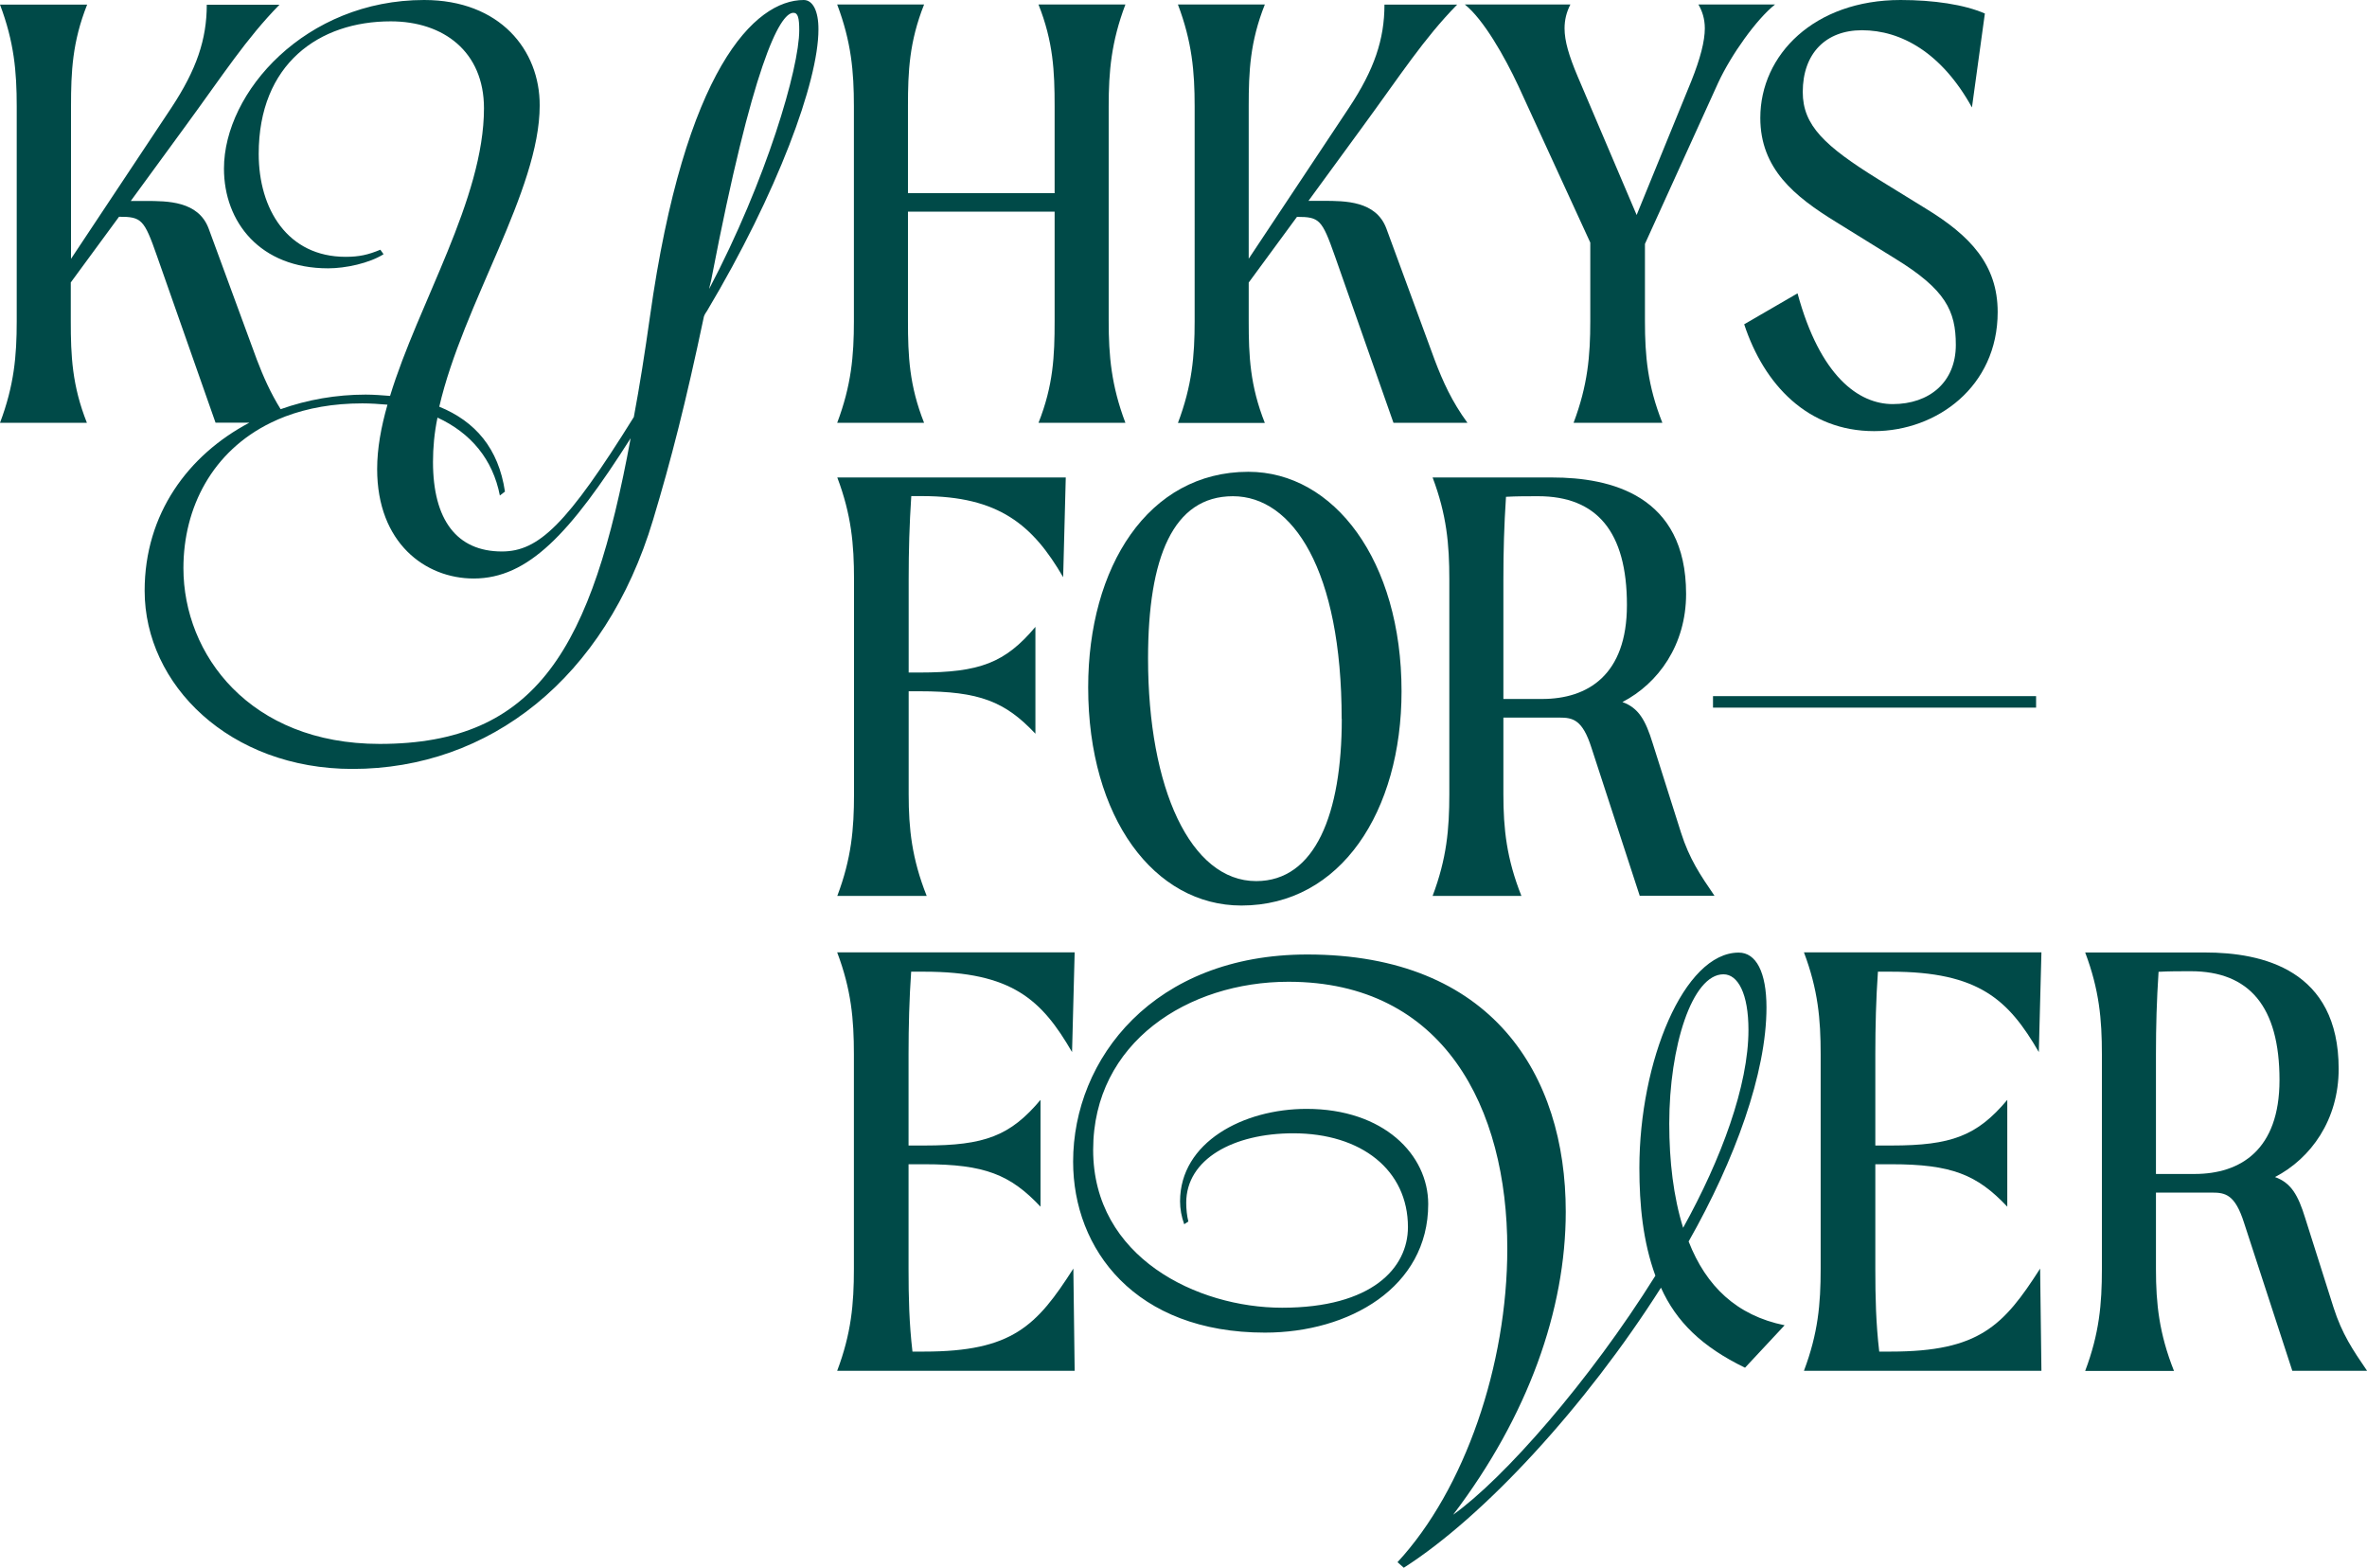
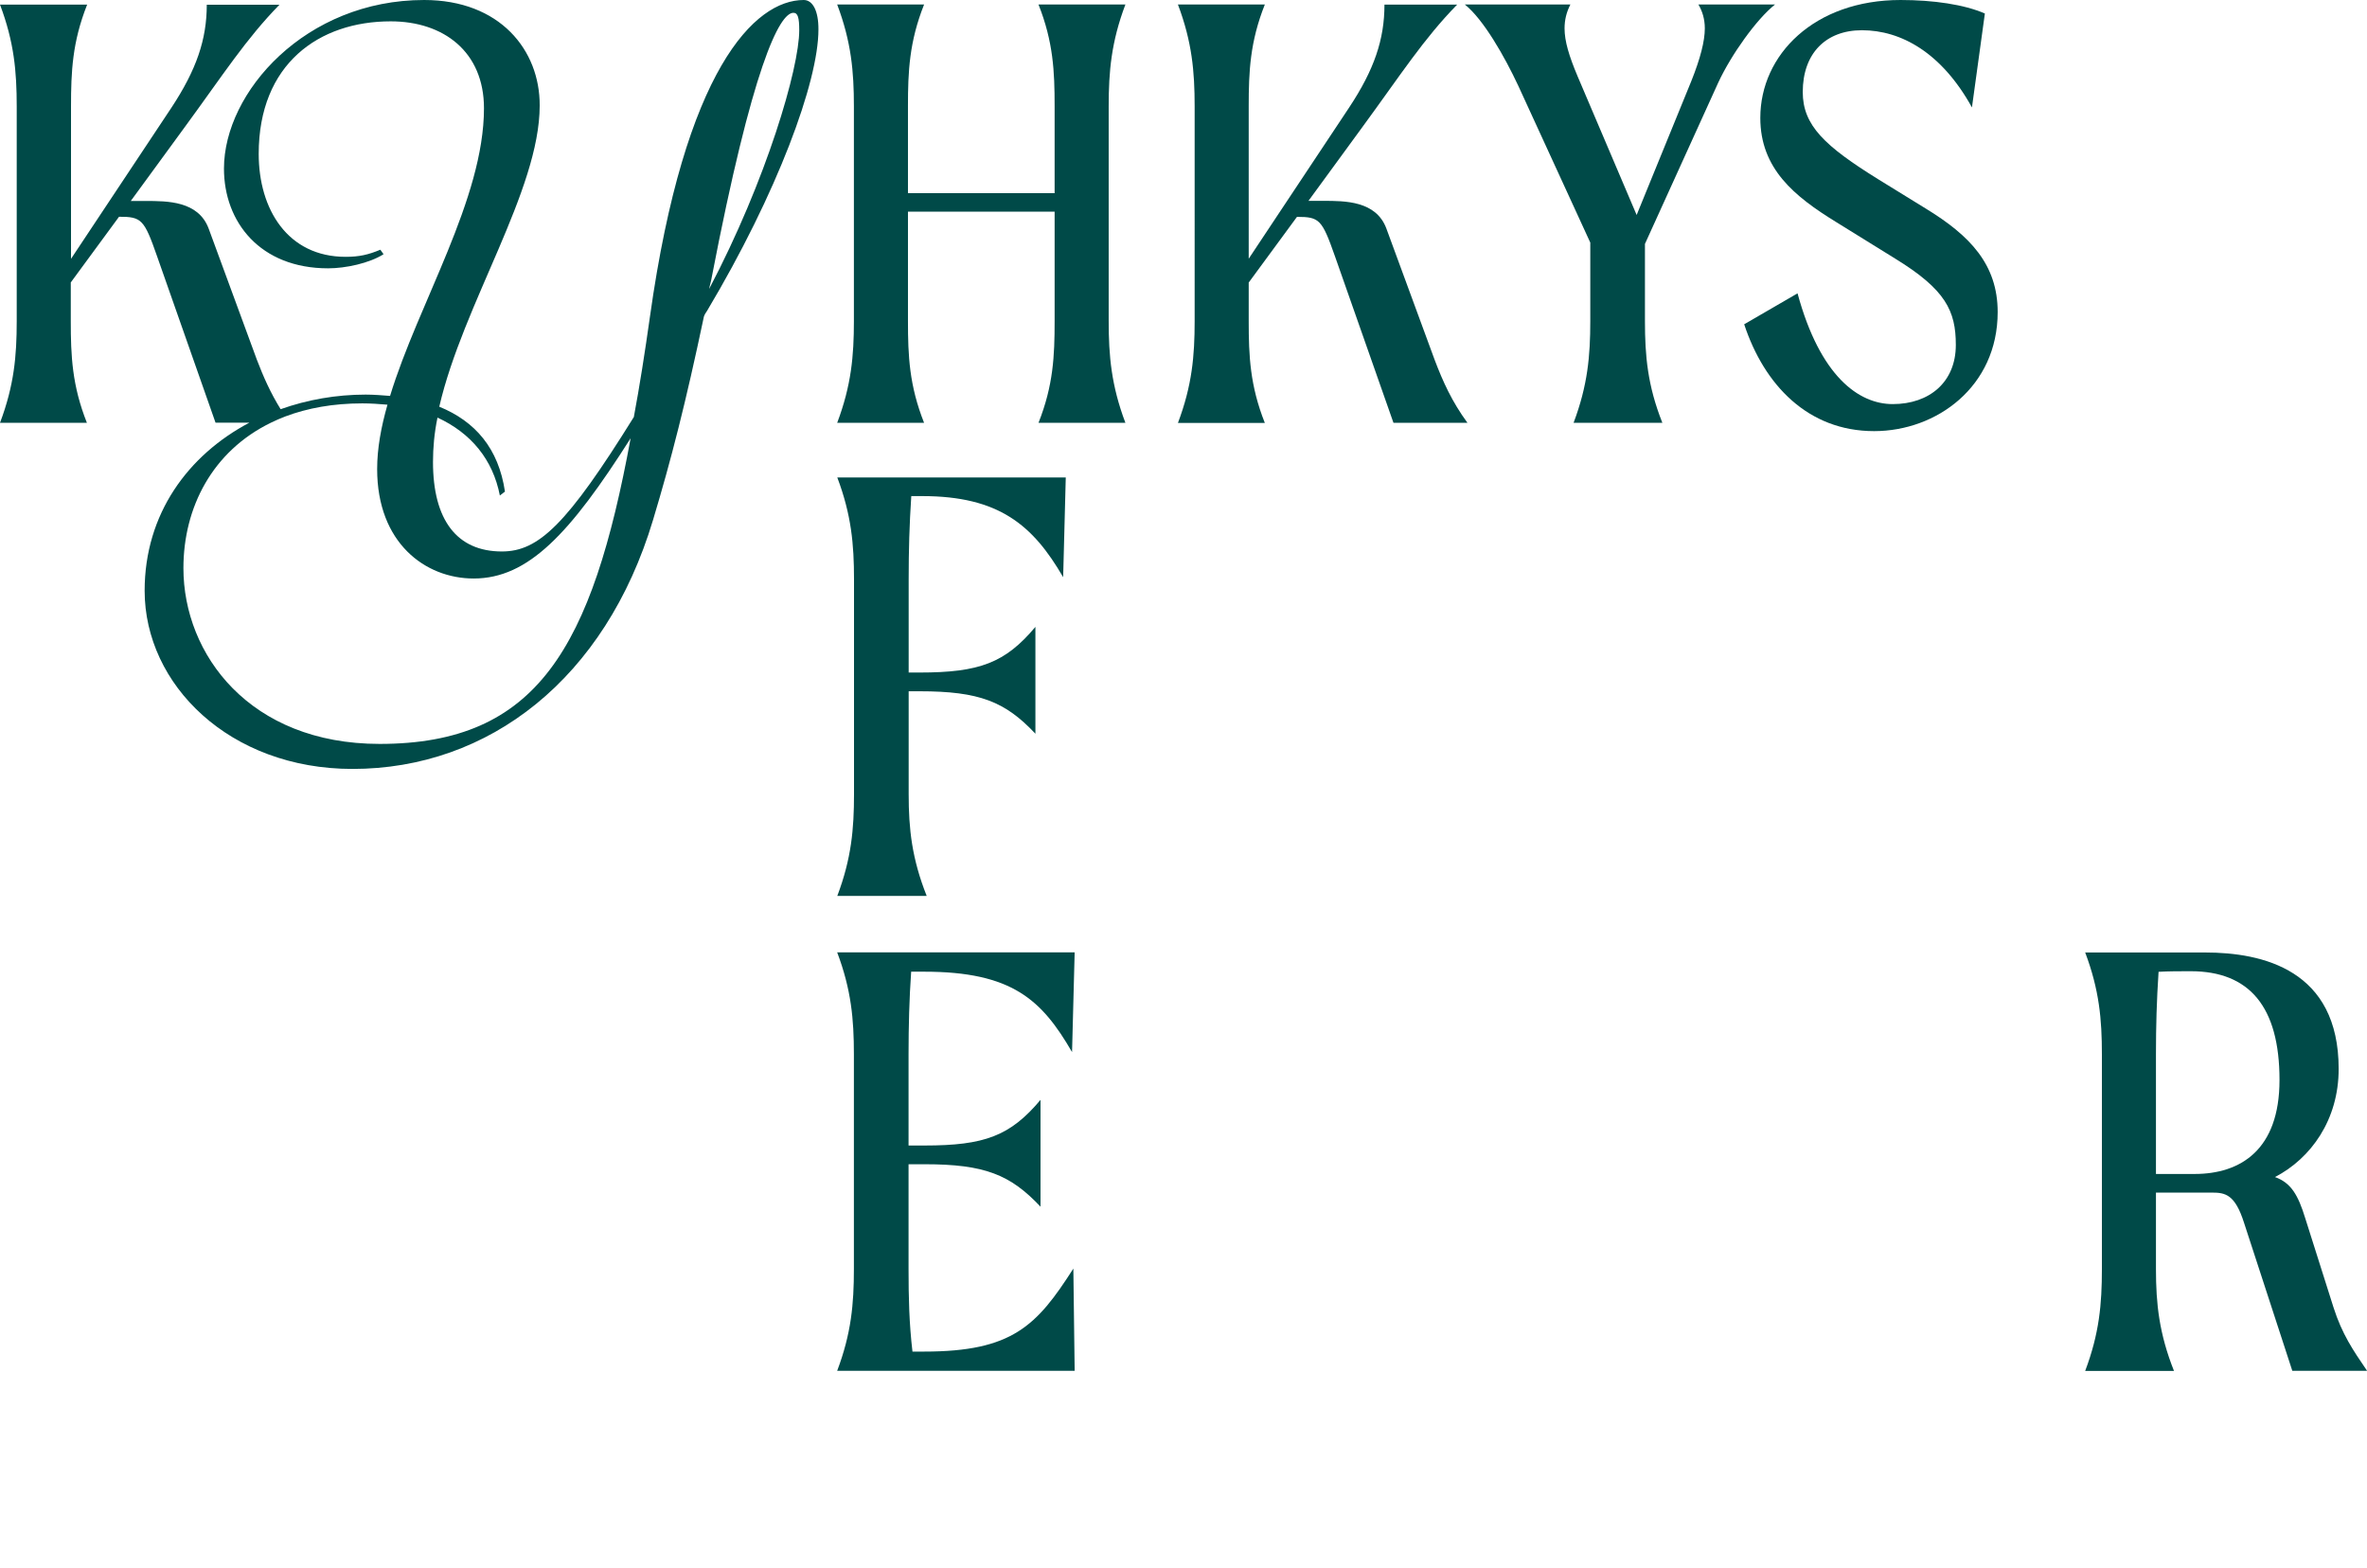
<svg xmlns="http://www.w3.org/2000/svg" id="Layer_3" data-name="Layer 3" viewBox="0 0 199.64 132.21">
  <defs>
    <style>
      .cls-1 {
        fill: none;
      }

      .cls-1, .cls-2 {
        stroke-width: 0px;
      }

      .cls-2 {
        fill: #004a48;
      }
    </style>
  </defs>
  <g>
    <path class="cls-1" d="M66.92,1.09c-1.19,0-3.47,4.56-6.89,22.31-.05.38-.16.65-.22.98,4.83-9.17,7.6-18.62,7.6-21.82,0-1.03-.11-1.47-.49-1.47Z" />
    <path class="cls-2" d="M67.79,0C63.66,0,57.75,5.81,54.82,26.7c-.43,3.04-.87,5.86-1.36,8.47-5.64,9.07-8.03,11.34-11.13,11.34-3.8,0-5.81-2.66-5.81-7.55,0-1.19.11-2.44.38-3.74,2.82,1.3,4.67,3.53,5.26,6.57l.43-.33c-.54-3.64-2.5-5.92-5.54-7.16,2.01-8.69,8.47-18.24,8.47-25.4C45.54,4.23,42.17,0,35.77,0,25.78,0,18.89,7.76,18.89,14.22c0,4.5,3.04,8.41,8.79,8.41,1.47,0,3.47-.43,4.67-1.19l-.27-.38c-1.03.43-1.79.6-2.93.6-4.89,0-7.33-4.02-7.33-8.68,0-7.6,5.1-11.18,11.13-11.18,4.45,0,7.87,2.55,7.87,7.33,0,7.65-5.54,16.45-7.92,24.26-.65-.05-1.36-.11-2.06-.11-2.49,0-4.92.43-7.17,1.23-.85-1.37-1.45-2.72-2-4.16l-4.07-11.07c-.87-2.33-3.47-2.33-5.32-2.33h-1.25l4.56-6.24c3.26-4.45,5.16-7.43,7.98-10.31h-6.13c0,2.93-.87,5.48-2.98,8.68l-8.47,12.75v-12.86c0-2.93.11-5.43,1.36-8.58H0c1.19,3.15,1.41,5.64,1.41,8.58v18.13C1.41,30.02,1.19,32.51,0,35.66h7.33c-1.25-3.15-1.36-5.64-1.36-8.58v-3.26l4.07-5.54c1.9,0,2.12.22,3.2,3.31l4.94,14.06h2.85c-5.16,2.73-8.83,7.68-8.83,14.17,0,7.92,7.16,15.03,17.53,15.03,11.51,0,21.33-7.6,25.35-21,1.52-5.05,2.77-9.93,4.29-17.15.05-.16.16-.33.27-.49,5.92-9.93,9.39-19.32,9.39-23.72C69.04.92,68.55,0,67.79,0ZM32.02,62.74c-10.96,0-16.55-7.55-16.55-14.82,0-5.13,2.45-9.87,7.38-12.27.39-.19.8-.37,1.22-.53,1.86-.7,4.02-1.1,6.49-1.1.71,0,1.41.05,2.12.11-.54,1.9-.87,3.69-.87,5.43,0,6.24,4.07,9.23,8.14,9.23,4.61,0,8.14-3.8,13.24-11.83-3.26,17.69-7.87,25.78-21.17,25.78ZM59.81,24.37c.06-.33.16-.6.22-.98,3.42-17.75,5.7-22.31,6.89-22.31.38,0,.49.43.49,1.47,0,3.2-2.77,12.65-7.6,21.82Z" />
  </g>
  <path class="cls-2" d="M93.51,27.08c0,2.93.22,5.43,1.41,8.58h-7.33c1.25-3.15,1.36-5.64,1.36-8.58v-9.23h-12.37v9.23c0,2.93.11,5.43,1.36,8.58h-7.33c1.19-3.15,1.41-5.64,1.41-8.58V8.96c0-2.93-.22-5.43-1.41-8.58h7.33c-1.25,3.15-1.36,5.64-1.36,8.58v7.33h12.37v-7.33c0-2.93-.11-5.43-1.36-8.58h7.33c-1.19,3.15-1.41,5.64-1.41,8.58v18.13Z" />
  <path class="cls-2" d="M123.77,35.66h-6.24l-4.94-14.06c-1.09-3.09-1.3-3.31-3.2-3.31l-4.07,5.54v3.26c0,2.93.11,5.43,1.36,8.58h-7.33c1.19-3.15,1.41-5.64,1.41-8.58V8.96c0-2.93-.22-5.43-1.41-8.58h7.33c-1.25,3.15-1.36,5.64-1.36,8.58v12.86l8.47-12.75c2.12-3.2,2.98-5.75,2.98-8.68h6.13c-2.82,2.88-4.72,5.86-7.98,10.31l-4.56,6.24h1.25c1.85,0,4.45,0,5.32,2.33l4.07,11.07c.7,1.85,1.46,3.53,2.77,5.32Z" />
  <path class="cls-2" d="M149.71.38c-1.57,1.25-3.69,4.23-4.78,6.57l-6.19,13.62v6.51c0,2.93.22,5.43,1.47,8.58h-7.49c1.19-3.15,1.41-5.64,1.41-8.58v-6.62l-6.08-13.24c-1.14-2.44-2.93-5.59-4.5-6.84h8.9c-.33.65-.49,1.3-.49,2.01,0,1.09.38,2.33,1.09,4.02l4.99,11.72,4.61-11.29c.76-1.9,1.14-3.37,1.14-4.45,0-.81-.22-1.46-.54-2.01h6.46Z" />
  <path class="cls-2" d="M152.05,7.76c0,2.82,1.85,4.56,6.4,7.38l3.96,2.44c3.74,2.28,6.08,4.72,6.08,8.74,0,6.3-5.16,10.04-10.42,10.04-5.59,0-9.28-3.91-10.96-9.01l4.5-2.61c1.9,7,5.16,9.34,8.03,9.34,3.09,0,5.32-1.85,5.32-4.99,0-2.88-.87-4.67-5.1-7.27l-4.99-3.09c-3.53-2.17-6.4-4.5-6.4-8.79C148.47,4.61,153.03,0,160.3,0c2.77,0,5.37.38,7.11,1.14l-1.09,7.92c-2.55-4.61-5.97-6.51-9.28-6.51-3.04,0-4.99,1.95-4.99,5.21Z" />
  <g>
    <path class="cls-2" d="M76.64,48.85v7.87h.92c5.05,0,7.22-.81,9.77-3.85v9.01c-2.55-2.71-4.72-3.58-9.77-3.58h-.92v8.68c0,2.93.27,5.43,1.52,8.58h-7.54c1.19-3.15,1.41-5.64,1.41-8.58v-18.13c0-2.93-.22-5.43-1.41-8.58h19.27l-.22,8.41c-2.55-4.4-5.43-6.84-11.89-6.84h-.92c-.16,2.44-.22,4.56-.22,7Z" />
-     <path class="cls-2" d="M91.78,57.97c0-10.15,5.05-18.18,13.51-18.18,7.22,0,12.92,7.49,12.92,18.51,0,10.09-5.1,18.07-13.51,18.07-7.33,0-12.92-7.38-12.92-18.4ZM113.16,60.63c0-12.54-4.12-18.78-9.17-18.78s-7.16,5.16-7.16,13.68c0,10.96,3.58,18.78,9.12,18.78,4.99,0,7.22-5.7,7.22-13.68Z" />
-     <path class="cls-2" d="M144.6,75.55h-6.3l-4.07-12.48c-.76-2.39-1.57-2.55-2.71-2.55h-4.72v6.46c0,2.93.27,5.43,1.52,8.58h-7.49c1.19-3.15,1.41-5.64,1.41-8.58v-18.13c0-2.93-.22-5.43-1.41-8.58h10.09c4.89,0,11.29,1.47,11.29,9.82,0,4.29-2.33,7.54-5.37,9.12,1.36.49,1.95,1.52,2.55,3.47l2.39,7.54c.71,2.23,1.63,3.58,2.82,5.32ZM137.22,51.02c0-6.19-2.55-9.17-7.49-9.17-.92,0-1.85,0-2.71.05-.16,2.44-.22,4.56-.22,6.95v10.1h3.26c3.85,0,7.16-2.01,7.16-7.92Z" />
  </g>
  <g>
    <path class="cls-2" d="M90.53,106.98l.11,8.63h-20.03c1.19-3.15,1.41-5.64,1.41-8.58v-18.13c0-2.93-.22-5.43-1.41-8.58h20.03l-.22,8.41c-2.55-4.4-5.05-6.78-12.48-6.78h-1.09c-.16,2.28-.22,4.61-.22,6.95v7.71h1.36c5.05,0,7.22-.81,9.77-3.85v9.01c-2.55-2.71-4.72-3.58-9.77-3.58h-1.36v8.85c0,2.39.05,4.56.33,6.95h.98c7.44,0,9.5-2.17,12.59-7Z" />
-     <path class="cls-2" d="M142.43,104.72c1.47,3.75,4.04,6.23,8.09,7.05l-3.34,3.58c-3.63-1.76-5.8-3.88-7.09-6.75-6.33,9.97-14.89,19.28-21.69,23.62l-.53-.47c5.69-6.15,9.26-16.65,9.26-26.44,0-11.84-5.33-22.51-18.46-22.51-8.44,0-16.47,5.1-16.47,14.18s8.79,13.31,15.94,13.31c7.56,0,10.61-3.34,10.61-6.8,0-4.81-3.93-7.91-9.67-7.91-5.04,0-9.03,2.17-9.03,5.86,0,.53.06,1.11.18,1.58l-.35.23c-.23-.64-.35-1.29-.35-1.93,0-4.98,5.33-7.8,10.67-7.8,6.51,0,10.26,3.87,10.26,8.03,0,7.03-6.68,10.84-13.77,10.84-10.96,0-16.18-7.03-16.18-14.42,0-8.68,6.8-17.47,19.75-17.47,15.59,0,21.8,10.14,21.8,21.69,0,8.26-3.17,17.23-9.5,25.56,4.28-3.05,11.49-11.25,17.06-20.16-1.05-2.87-1.35-5.98-1.35-9.09,0-8.97,3.75-18.16,8.38-18.16,1.46,0,2.34,1.64,2.34,4.63,0,5.51-2.64,12.82-6.57,19.74ZM141.96,103.55c3.22-5.8,5.51-12,5.51-16.69,0-3.05-.88-4.69-2.11-4.69-2.64,0-4.57,6.08-4.57,12.59,0,3.17.35,6.16,1.17,8.79Z" />
-     <path class="cls-2" d="M172.07,106.98l.11,8.63h-20.03c1.19-3.15,1.41-5.64,1.41-8.58v-18.13c0-2.93-.22-5.43-1.41-8.58h20.03l-.22,8.41c-2.55-4.4-5.05-6.78-12.48-6.78h-1.09c-.16,2.28-.22,4.61-.22,6.95v7.71h1.36c5.05,0,7.22-.81,9.77-3.85v9.01c-2.55-2.71-4.72-3.58-9.77-3.58h-1.36v8.85c0,2.39.05,4.56.33,6.95h.98c7.44,0,9.5-2.17,12.59-7Z" />
    <path class="cls-2" d="M199.64,115.61h-6.3l-4.07-12.48c-.76-2.39-1.57-2.55-2.71-2.55h-4.72v6.46c0,2.93.27,5.43,1.52,8.58h-7.49c1.19-3.15,1.41-5.64,1.41-8.58v-18.13c0-2.93-.22-5.43-1.41-8.58h10.09c4.89,0,11.29,1.46,11.29,9.82,0,4.29-2.33,7.54-5.37,9.12,1.36.49,1.95,1.52,2.55,3.47l2.39,7.54c.71,2.22,1.63,3.58,2.82,5.32ZM192.26,91.08c0-6.19-2.55-9.17-7.49-9.17-.92,0-1.85,0-2.71.05-.16,2.44-.22,4.56-.22,6.95v10.1h3.26c3.85,0,7.16-2.01,7.16-7.92Z" />
  </g>
-   <rect class="cls-2" x="144.48" y="58.71" width="27.25" height=".97" />
</svg>